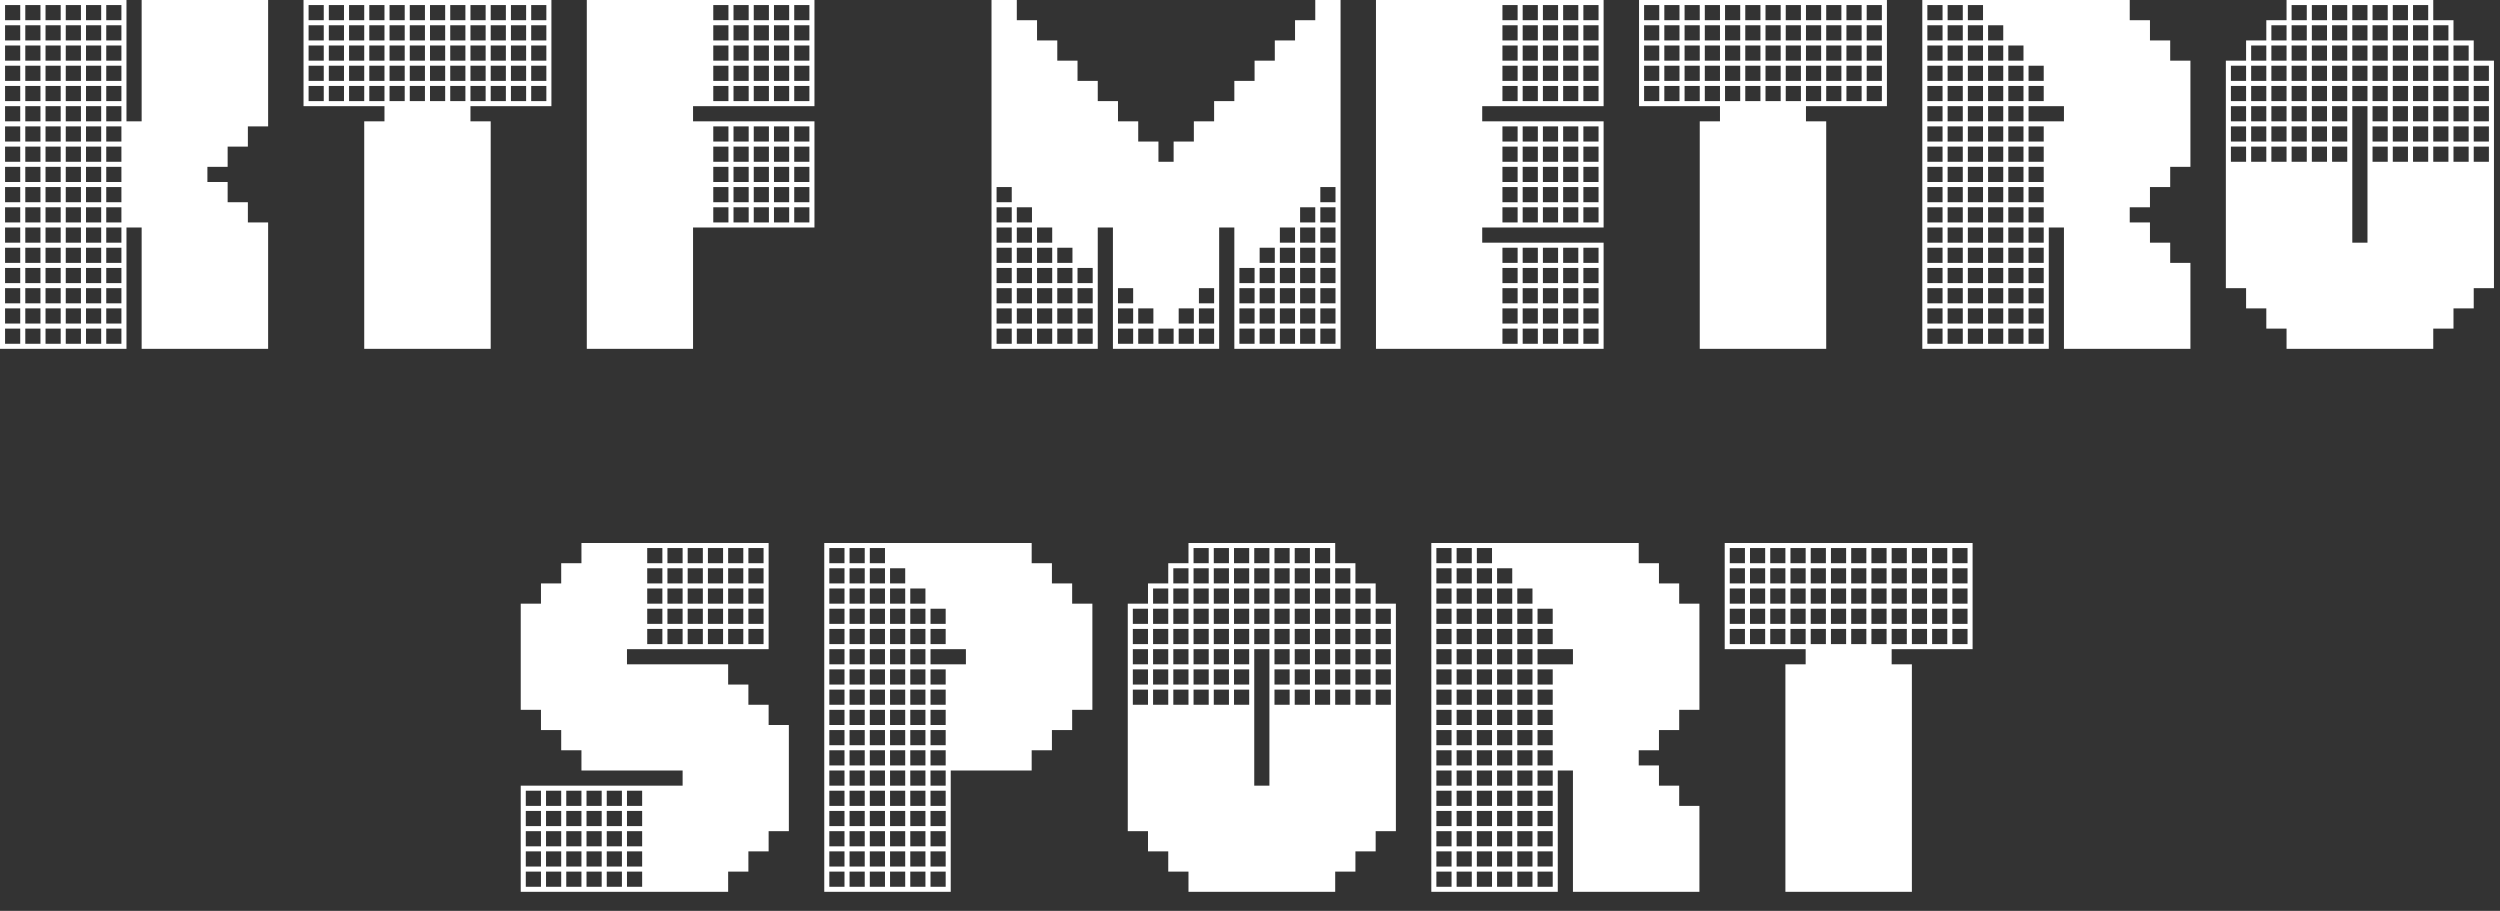
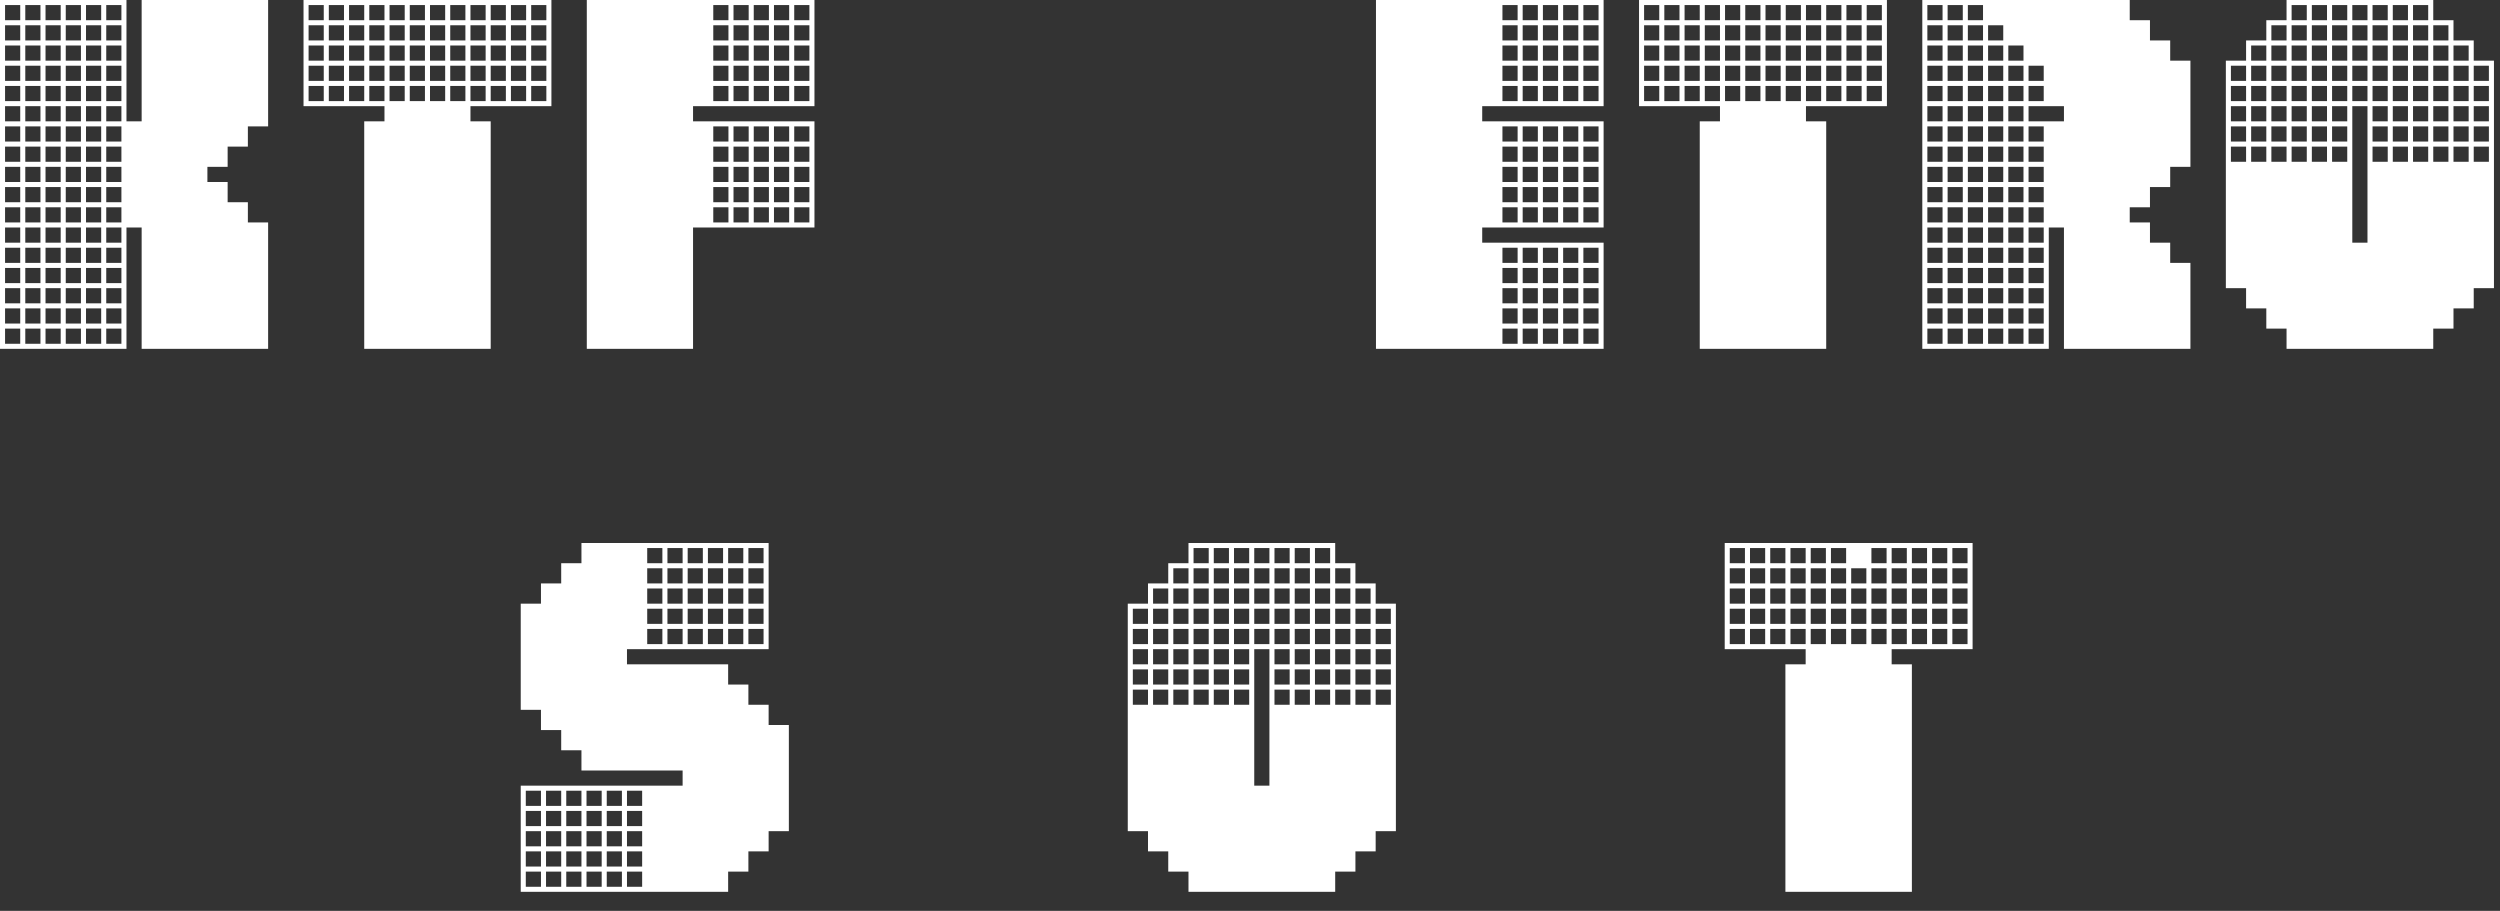
<svg xmlns="http://www.w3.org/2000/svg" width="129" height="47" viewBox="0 0 129 47" fill="none">
  <rect x="0" y="0" width="129" height="47" fill="#333333" stroke="none" />
  <path d="M12.53 0H11.746H11.485H10.702H10.441H9.658H9.397H8.614H8.353H7.309V1.043V1.304V2.087V2.348V3.13V3.391V4.174V4.435V5.217V5.478V6.261H6.526V5.478V5.348V5.217V4.435V4.304V4.174V3.391V3.261V3.13V2.348V2.217V2.087V1.304V1.174V1.043V0.13V0H5.482H5.221H4.438H4.176H3.393H3.132H2.349H2.088H1.305H1.044H0V1.043V1.304V2.087V2.348V3.13V3.391V4.174V4.435V5.217V5.478V6.261V6.522V7.304V7.565V8.348V8.609V9.391V9.652V10.435V10.696V11.478V11.739V12.522V12.783V13.565V13.826V14.609V14.869V15.652V15.913V16.695V16.956V18H1.044H1.305H2.088H2.349H3.132H3.393H4.176H4.438H5.221H5.482H6.526V16.956V16.695V15.913V15.652V14.869V14.609V13.826V13.565V12.783V12.522V11.739H7.309V12.522V12.783V13.565V13.826V14.609V14.869V15.652V15.913V16.695V16.956V18H8.353H8.614H9.397H9.658H10.441H10.702H11.485H11.746H12.53H12.79H13.835V16.956V16.695V15.913V15.652V14.869V14.609V13.826V13.565V12.783V12.522V11.478H12.79V10.435H11.746V9.391H10.702V8.609H11.746V7.565H12.79V6.522H13.835V5.478V5.217V4.435V4.174V3.391V3.13V2.348V2.087V1.304V1.043V0H12.79H12.53ZM1.044 17.739H0.261V16.956H1.044V17.739ZM1.044 16.695H0.261V15.913H1.044V16.695ZM1.044 15.652H0.261V14.869H1.044V15.652ZM1.044 14.609H0.261V13.826H1.044V14.609ZM1.044 13.565H0.261V12.783H1.044V13.565ZM1.044 12.522H0.261V11.739H1.044V12.522ZM1.044 11.478H0.261V10.696H1.044V11.478ZM1.044 10.435H0.261V9.652H1.044V10.435ZM1.044 9.391H0.261V8.609H1.044V9.391ZM1.044 8.348H0.261V7.565H1.044V8.348ZM1.044 7.304H0.261V6.522H1.044V7.304ZM1.044 6.261H0.261V5.478H1.044V6.261ZM1.044 5.217H0.261V4.435H1.044V5.217ZM1.044 4.174H0.261V3.391H1.044V4.174ZM1.044 3.13H0.261V2.348H1.044V3.13ZM1.044 2.087H0.261V1.304H1.044V2.087ZM1.044 1.043H0.261V0.261H1.044V1.043ZM2.088 17.739H1.305V16.956H2.088V17.739ZM2.088 16.695H1.305V15.913H2.088V16.695ZM2.088 15.652H1.305V14.869H2.088V15.652ZM2.088 14.609H1.305V13.826H2.088V14.609ZM2.088 13.565H1.305V12.783H2.088V13.565ZM2.088 12.522H1.305V11.739H2.088V12.522ZM2.088 11.478H1.305V10.696H2.088V11.478ZM2.088 10.435H1.305V9.652H2.088V10.435ZM2.088 9.391H1.305V8.609H2.088V9.391ZM2.088 8.348H1.305V7.565H2.088V8.348ZM2.088 7.304H1.305V6.522H2.088V7.304ZM2.088 6.261H1.305V5.478H2.088V6.261ZM2.088 5.217H1.305V4.435H2.088V5.217ZM2.088 4.174H1.305V3.391H2.088V4.174ZM2.088 3.13H1.305V2.348H2.088V3.13ZM2.088 2.087H1.305V1.304H2.088V2.087ZM2.088 1.043H1.305V0.261H2.088V1.043ZM3.132 17.739H2.349V16.956H3.132V17.739ZM3.132 16.695H2.349V15.913H3.132V16.695ZM3.132 15.652H2.349V14.869H3.132V15.652ZM3.132 14.609H2.349V13.826H3.132V14.609ZM3.132 13.565H2.349V12.783H3.132V13.565ZM3.132 12.522H2.349V11.739H3.132V12.522ZM3.132 11.478H2.349V10.696H3.132V11.478ZM3.132 10.435H2.349V9.652H3.132V10.435ZM3.132 9.391H2.349V8.609H3.132V9.391ZM3.132 8.348H2.349V7.565H3.132V8.348ZM3.132 7.304H2.349V6.522H3.132V7.304ZM3.132 6.261H2.349V5.478H3.132V6.261ZM3.132 5.217H2.349V4.435H3.132V5.217ZM3.132 4.174H2.349V3.391H3.132V4.174ZM3.132 3.13H2.349V2.348H3.132V3.13ZM3.132 2.087H2.349V1.304H3.132V2.087ZM3.132 1.043H2.349V0.261H3.132V1.043ZM4.176 17.739H3.393V16.956H4.176V17.739ZM4.176 16.695H3.393V15.913H4.176V16.695ZM4.176 15.652H3.393V14.869H4.176V15.652ZM4.176 14.609H3.393V13.826H4.176V14.609ZM4.176 13.565H3.393V12.783H4.176V13.565ZM4.176 12.522H3.393V11.739H4.176V12.522ZM4.176 11.478H3.393V10.696H4.176V11.478ZM4.176 10.435H3.393V9.652H4.176V10.435ZM4.176 9.391H3.393V8.609H4.176V9.391ZM4.176 8.348H3.393V7.565H4.176V8.348ZM4.176 7.304H3.393V6.522H4.176V7.304ZM4.176 6.261H3.393V5.478H4.176V6.261ZM4.176 5.217H3.393V4.435H4.176V5.217ZM4.176 4.174H3.393V3.391H4.176V4.174ZM4.176 3.13H3.393V2.348H4.176V3.13ZM4.176 2.087H3.393V1.304H4.176V2.087ZM4.176 1.043H3.393V0.261H4.176V1.043ZM5.221 17.739H4.438V16.956H5.221V17.739ZM5.221 16.695H4.438V15.913H5.221V16.695ZM5.221 15.652H4.438V14.869H5.221V15.652ZM5.221 14.609H4.438V13.826H5.221V14.609ZM5.221 13.565H4.438V12.783H5.221V13.565ZM5.221 12.522H4.438V11.739H5.221V12.522ZM5.221 11.478H4.438V10.696H5.221V11.478ZM5.221 10.435H4.438V9.652H5.221V10.435ZM5.221 9.391H4.438V8.609H5.221V9.391ZM5.221 8.348H4.438V7.565H5.221V8.348ZM5.221 7.304H4.438V6.522H5.221V7.304ZM5.221 6.261H4.438V5.478H5.221V6.261ZM5.221 5.217H4.438V4.435H5.221V5.217ZM5.221 4.174H4.438V3.391H5.221V4.174ZM5.221 3.13H4.438V2.348H5.221V3.13ZM5.221 2.087H4.438V1.304H5.221V2.087ZM5.221 1.043H4.438V0.261H5.221V1.043ZM6.265 17.739H5.482V16.956H6.265V17.739ZM6.265 16.695H5.482V15.913H6.265V16.695ZM6.265 15.652H5.482V14.869H6.265V15.652ZM6.265 14.609H5.482V13.826H6.265V14.609ZM6.265 13.565H5.482V12.783H6.265V13.565ZM6.265 12.522H5.482V11.739H6.265V12.522ZM6.265 11.478H5.482V10.696H6.265V11.478ZM6.265 10.435H5.482V9.652H6.265V10.435ZM6.265 9.391H5.482V8.609H6.265V9.391ZM6.265 8.348H5.482V7.565H6.265V8.348ZM6.265 7.304H5.482V6.522H6.265V7.304ZM6.265 6.261H5.482V5.478H6.265V6.261ZM6.265 5.217H5.482V4.435H6.265V5.217ZM6.265 4.174H5.482V3.391H6.265V4.174ZM6.265 3.13H5.482V2.348H6.265V3.13ZM6.265 2.087H5.482V1.304H6.265V2.087ZM6.265 1.043H5.482V0.261H6.265V1.043Z" fill="white" />
  <path d="M16.967 5.478H17.75H18.011H18.794H19.055H19.839V6.261H18.794V7.304V7.565V8.348V8.609V9.391V9.652V10.435V10.696V11.478V11.739V12.522V12.783V13.565V13.826V14.609V14.869V15.652V15.913V16.695V16.956V18H19.839H20.1H20.883H21.144H21.927H22.188H22.971H23.232H24.015H24.276H25.32V16.956V16.695V15.913V15.652V14.869V14.609V13.826V13.565V12.783V12.522V11.739V11.478V10.696V10.435V9.652V9.391V8.609V8.348V7.565V7.304V6.261H24.276V5.478H25.059H25.32H26.103H26.364H27.148H27.409H28.453V4.435V4.174V3.391V3.13V2.348V2.087V1.304V1.043V0H27.409H27.148H26.364H26.103H25.32H25.059H24.276H24.015H23.232H22.971H22.188H21.927H21.144H20.883H20.1H19.839H19.055H18.794H18.011H17.75H16.967H16.706H15.662V1.043V1.304V2.087V2.348V3.13V3.391V4.174V4.435V5.478H16.706H16.967ZM27.409 0.261H28.192V1.043H27.409V0.261ZM27.409 1.304H28.192V2.087H27.409V1.304ZM27.409 2.348H28.192V3.13H27.409V2.348ZM27.409 3.391H28.192V4.174H27.409V3.391ZM27.409 4.435H28.192V5.217H27.409V4.435ZM26.364 0.261H27.148V1.043H26.364V0.261ZM26.364 1.304H27.148V2.087H26.364V1.304ZM26.364 2.348H27.148V3.13H26.364V2.348ZM26.364 3.391H27.148V4.174H26.364V3.391ZM26.364 4.435H27.148V5.217H26.364V4.435ZM25.32 0.261H26.103V1.043H25.32V0.261ZM25.32 1.304H26.103V2.087H25.32V1.304ZM25.32 2.348H26.103V3.13H25.32V2.348ZM25.32 3.391H26.103V4.174H25.32V3.391ZM25.32 4.435H26.103V5.217H25.32V4.435ZM24.276 0.261H25.059V1.043H24.276V0.261ZM24.276 1.304H25.059V2.087H24.276V1.304ZM24.276 2.348H25.059V3.13H24.276V2.348ZM24.276 3.391H25.059V4.174H24.276V3.391ZM24.276 4.435H25.059V5.217H24.276V4.435ZM23.232 0.261H24.015V1.043H23.232V0.261ZM23.232 1.304H24.015V2.087H23.232V1.304ZM23.232 2.348H24.015V3.13H23.232V2.348ZM23.232 3.391H24.015V4.174H23.232V3.391ZM23.232 4.435H24.015V5.217H23.232V4.435ZM22.188 0.261H22.971V1.043H22.188V0.261ZM22.188 1.304H22.971V2.087H22.188V1.304ZM22.188 2.348H22.971V3.13H22.188V2.348ZM22.188 3.391H22.971V4.174H22.188V3.391ZM22.188 4.435H22.971V5.217H22.188V4.435ZM21.144 0.261H21.927V1.043H21.144V0.261ZM21.144 1.304H21.927V2.087H21.144V1.304ZM21.144 2.348H21.927V3.13H21.144V2.348ZM21.144 3.391H21.927V4.174H21.144V3.391ZM21.144 4.435H21.927V5.217H21.144V4.435ZM20.1 0.261H20.883V1.043H20.1V0.261ZM20.1 1.304H20.883V2.087H20.1V1.304ZM20.1 2.348H20.883V3.13H20.1V2.348ZM20.1 3.391H20.883V4.174H20.1V3.391ZM20.1 4.435H20.883V5.217H20.1V4.435ZM19.055 0.261H19.839V1.043H19.055V0.261ZM19.055 1.304H19.839V2.087H19.055V1.304ZM19.055 2.348H19.839V3.13H19.055V2.348ZM19.055 3.391H19.839V4.174H19.055V3.391ZM19.055 4.435H19.839V5.217H19.055V4.435ZM18.011 0.261H18.794V1.043H18.011V0.261ZM18.011 1.304H18.794V2.087H18.011V1.304ZM18.011 2.348H18.794V3.13H18.011V2.348ZM18.011 3.391H18.794V4.174H18.011V3.391ZM18.011 4.435H18.794V5.217H18.011V4.435ZM16.967 0.261H17.75V1.043H16.967V0.261ZM16.967 1.304H17.75V2.087H16.967V1.304ZM16.967 2.348H17.75V3.13H16.967V2.348ZM16.967 3.391H17.75V4.174H16.967V3.391ZM16.967 4.435H17.75V5.217H16.967V4.435ZM15.923 0.261H16.706V1.043H15.923V0.261ZM15.923 1.304H16.706V2.087H15.923V1.304ZM15.923 2.348H16.706V3.13H15.923V2.348ZM15.923 3.391H16.706V4.174H15.923V3.391ZM15.923 4.435H16.706V5.217H15.923V4.435Z" fill="white" />
  <path d="M31.584 18H32.367H32.629H33.412H33.673H34.456H34.717H35.761V16.956V16.695V15.913V15.652V14.869V14.609V13.826V13.565V12.783V12.652V12.522V11.739H36.544H36.805H37.588H37.849H38.632H38.893H39.676H39.937H40.721H40.982H42.026V10.696V10.435V9.652V9.391V8.609V8.348V7.565V7.304V6.261H40.982H40.721H39.937H39.676H38.893H38.632H37.849H37.588H36.805H36.544H35.761V5.478H36.544H36.805H37.588H37.849H38.632H38.893H39.676H39.937H40.721H40.982H42.026V4.435V4.174V3.391V3.13V2.348V2.087V1.304V1.043V0H40.982H40.721H39.937H39.676H38.893H38.632H37.849H37.588H36.805H36.544H35.761H35.5H34.717H34.456H33.673H33.412H32.629H32.367H31.584H31.323H30.279V1.043V1.304V2.087V2.348V3.13V3.391V4.174V4.435V5.217V5.478V6.261V6.522V7.304V7.565V8.348V8.609V9.391V9.652V10.435V10.696V11.478V11.739V12.522V12.783V13.565V13.826V14.609V14.869V15.652V15.913V16.695V16.956V18H31.323H31.584ZM40.982 6.522H41.765V7.304H40.982V6.522ZM40.982 7.565H41.765V8.348H40.982V7.565ZM40.982 8.609H41.765V9.391H40.982V8.609ZM40.982 9.652H41.765V10.435H40.982V9.652ZM40.982 10.696H41.765V11.478H40.982V10.696ZM39.937 6.522H40.721V7.304H39.937V6.522ZM39.937 7.565H40.721V8.348H39.937V7.565ZM39.937 8.609H40.721V9.391H39.937V8.609ZM39.937 9.652H40.721V10.435H39.937V9.652ZM39.937 10.696H40.721V11.478H39.937V10.696ZM38.893 6.522H39.676V7.304H38.893V6.522ZM38.893 7.565H39.676V8.348H38.893V7.565ZM38.893 8.609H39.676V9.391H38.893V8.609ZM38.893 9.652H39.676V10.435H38.893V9.652ZM38.893 10.696H39.676V11.478H38.893V10.696ZM37.849 6.522H38.632V7.304H37.849V6.522ZM37.849 7.565H38.632V8.348H37.849V7.565ZM37.849 8.609H38.632V9.391H37.849V8.609ZM37.849 9.652H38.632V10.435H37.849V9.652ZM37.849 10.696H38.632V11.478H37.849V10.696ZM36.805 6.522H37.588V7.304H36.805V6.522ZM36.805 7.565H37.588V8.348H36.805V7.565ZM36.805 8.609H37.588V9.391H36.805V8.609ZM36.805 9.652H37.588V10.435H36.805V9.652ZM36.805 10.696H37.588V11.478H36.805V10.696ZM40.982 0.261H41.765V1.043H40.982V0.261ZM40.982 1.304H41.765V2.087H40.982V1.304ZM40.982 2.348H41.765V3.13H40.982V2.348ZM40.982 3.391H41.765V4.174H40.982V3.391ZM40.982 4.435H41.765V5.217H40.982V4.435ZM39.937 0.261H40.721V1.043H39.937V0.261ZM39.937 1.304H40.721V2.087H39.937V1.304ZM39.937 2.348H40.721V3.13H39.937V2.348ZM39.937 3.391H40.721V4.174H39.937V3.391ZM39.937 4.435H40.721V5.217H39.937V4.435ZM38.893 0.261H39.676V1.043H38.893V0.261ZM38.893 1.304H39.676V2.087H38.893V1.304ZM38.893 2.348H39.676V3.13H38.893V2.348ZM38.893 3.391H39.676V4.174H38.893V3.391ZM38.893 4.435H39.676V5.217H38.893V4.435ZM37.849 0.261H38.632V1.043H37.849V0.261ZM37.849 1.304H38.632V2.087H37.849V1.304ZM37.849 2.348H38.632V3.13H37.849V2.348ZM37.849 3.391H38.632V4.174H37.849V3.391ZM37.849 4.435H38.632V5.217H37.849V4.435ZM36.805 0.261H37.588V1.043H36.805V0.261ZM36.805 1.304H37.588V2.087H36.805V1.304ZM36.805 2.348H37.588V3.13H36.805V2.348ZM36.805 3.391H37.588V4.174H36.805V3.391ZM36.805 4.435H37.588V5.217H36.805V4.435Z" fill="white" />
-   <path d="M62.908 16.956V16.695V15.913V15.652V14.869V14.609V13.826V13.565V12.783V12.522V11.739H63.692V12.522V12.783V13.565V13.826V14.609V14.869V15.652V15.913V16.695V16.956V18H64.736H64.997H65.78H66.041H66.824H67.085H67.868H68.129H69.173V17.869V16.956V16.826V16.695V15.913V15.783V15.652V14.869V14.739V14.609V13.826V13.695V13.565V12.783V12.652V12.522V11.739V11.609V11.478V10.696V10.565V10.435V9.652V9.522V9.391V8.609V8.348V7.565V7.304V6.522V6.261V5.478V5.217V4.435V4.174V3.391V3.13V2.348V2.087V1.304V1.043V0H67.868V1.043H66.824V2.087H65.78V3.13H64.736V4.174H63.692V5.217H62.648V6.261H61.603V7.304H60.559V8.348H59.776V7.304H58.732V6.261H57.688V5.217H56.644V4.174H55.6V3.13H55.469H54.556V2.087H53.511V1.043H52.467V0H51.162V1.043V1.304V2.087V2.348V3.13V3.391V4.174V4.435V5.217V5.478V6.261V6.522V7.304V7.565V8.348V8.478V8.609V9.391V9.522V9.652V10.435V10.565V10.696V11.478V11.609V11.739V12.522V12.652V12.783V13.565V13.695V13.826V14.609V14.739V14.869V15.652V15.783V15.913V16.695V16.826V16.956V17.869V18H52.206H52.467H53.25H53.511H54.294H54.556H55.339H55.6H56.644V16.956V16.695V15.913V15.652V14.869V14.609V13.826V13.565V12.783V12.522V11.739H57.427V12.522V12.652V12.783V13.565V13.695V13.826V14.609V14.739V14.869V15.652V15.783V15.913V16.695V16.826V16.956V17.869V18H58.471H58.732H59.515H59.776H60.559H60.82H61.603H61.864H62.908V16.956ZM68.129 9.652H68.912V10.435H68.129V9.652ZM68.129 10.696H68.912V11.478H68.129V10.696ZM68.129 11.739H68.912V12.522H68.129V11.739ZM68.129 12.783H68.912V13.565H68.129V12.783ZM68.129 13.826H68.912V14.609H68.129V13.826ZM68.129 14.869H68.912V15.652H68.129V14.869ZM68.129 15.913H68.912V16.695H68.129V15.913ZM68.129 16.956H68.912V17.739H68.129V16.956ZM67.085 10.696H67.868V11.478H67.085V10.696ZM67.085 11.739H67.868V12.522H67.085V11.739ZM67.085 12.783H67.868V13.565H67.085V12.783ZM67.085 13.826H67.868V14.609H67.085V13.826ZM67.085 14.869H67.868V15.652H67.085V14.869ZM67.085 15.913H67.868V16.695H67.085V15.913ZM67.085 16.956H67.868V17.739H67.085V16.956ZM66.041 11.739H66.824V12.522H66.041V11.739ZM66.041 12.783H66.824V13.565H66.041V12.783ZM66.041 13.826H66.824V14.609H66.041V13.826ZM66.041 14.869H66.824V15.652H66.041V14.869ZM66.041 15.913H66.824V16.695H66.041V15.913ZM66.041 16.956H66.824V17.739H66.041V16.956ZM64.997 12.783H65.78V13.565H64.997V12.783ZM64.997 13.826H65.78V14.609H64.997V13.826ZM64.997 14.869H65.78V15.652H64.997V14.869ZM64.997 15.913H65.78V16.695H64.997V15.913ZM64.997 16.956H65.78V17.739H64.997V16.956ZM63.953 13.826H64.736V14.609H63.953V13.826ZM63.953 14.869H64.736V15.652H63.953V14.869ZM63.953 15.913H64.736V16.695H63.953V15.913ZM63.953 16.956H64.736V17.739H63.953V16.956ZM52.206 17.739H51.423V16.956H52.206V17.739ZM52.206 16.695H51.423V15.913H52.206V16.695ZM52.206 15.652H51.423V14.869H52.206V15.652ZM52.206 14.609H51.423V13.826H52.206V14.609ZM52.206 13.565H51.423V12.783H52.206V13.565ZM52.206 12.522H51.423V11.739H52.206V12.522ZM52.206 11.478H51.423V10.696H52.206V11.478ZM52.206 10.435H51.423V9.652H52.206V10.435ZM53.25 17.739H52.467V16.956H53.25V17.739ZM53.25 16.695H52.467V15.913H53.25V16.695ZM53.25 15.652H52.467V14.869H53.25V15.652ZM53.25 14.609H52.467V13.826H53.25V14.609ZM53.25 13.565H52.467V12.783H53.25V13.565ZM53.25 12.522H52.467V11.739H53.25V12.522ZM53.25 11.478H52.467V10.696H53.25V11.478ZM54.294 17.739H53.511V16.956H54.294V17.739ZM54.294 16.695H53.511V15.913H54.294V16.695ZM54.294 15.652H53.511V14.869H54.294V15.652ZM54.294 14.609H53.511V13.826H54.294V14.609ZM54.294 13.565H53.511V12.783H54.294V13.565ZM54.294 12.522H53.511V11.739H54.294V12.522ZM55.339 17.739H54.556V16.956H55.339V17.739ZM55.339 16.695H54.556V15.913H55.339V16.695ZM55.339 15.652H54.556V14.869H55.339V15.652ZM55.339 14.609H54.556V13.826H55.339V14.609ZM55.339 13.565H54.556V12.783H55.339V13.565ZM56.383 17.739H55.6V16.956H56.383V17.739ZM56.383 16.695H55.6V15.913H56.383V16.695ZM56.383 15.652H55.6V14.869H56.383V15.652ZM56.383 14.609H55.6V13.826H56.383V14.609ZM58.471 17.739H57.688V16.956H58.471V17.739ZM58.471 16.695H57.688V15.913H58.471V16.695ZM58.471 15.652H57.688V14.869H58.471V15.652ZM59.515 17.739H58.732V16.956H59.515V17.739ZM59.515 16.695H58.732V15.913H59.515V16.695ZM60.559 17.739H59.776V16.956H60.559V17.739ZM61.603 17.739H60.82V16.956H61.603V17.739ZM61.603 16.695H60.82V15.913H61.603V16.695ZM62.648 17.739H61.864V16.956H62.648V17.739ZM62.648 16.695H61.864V15.913H62.648V16.695ZM62.648 15.652H61.864V14.869H62.648V15.652Z" fill="white" />
  <path d="M81.441 0H80.658H80.397H79.614H79.353H78.57H78.309H77.526H77.265H76.482H76.221H75.438H75.177H74.393H74.132H73.349H73.088H72.305H72.044H71V1.043V1.304V2.087V2.348V3.13V3.391V4.174V4.435V5.217V5.478V6.261V6.522V7.304V7.565V8.348V8.609V9.391V9.652V10.435V10.696V11.478V11.739V12.522V12.783V13.565V13.826V14.609V14.869V15.652V15.913V16.695V16.956V18H72.044H72.305H73.088H73.349H74.132H74.393H75.177H75.438H76.221H76.482H77.265H77.526H78.309H78.57H79.353H79.614H80.397H80.658H81.441H81.702H82.746V16.956V16.695V15.913V15.652V14.869V14.609V13.826V13.565V12.522H81.702H81.441H80.658H80.397H79.614H79.353H78.57H78.309H77.526H77.265H76.482V11.739H77.265H77.526H78.309H78.57H79.353H79.614H80.397H80.658H81.441H81.702H82.746V10.696V10.435V9.652V9.391V8.609V8.348V7.565V7.304V6.261H81.702H81.441H80.658H80.397H79.614H79.353H78.57H78.309H77.526H77.265H76.482V5.478H77.265H77.526H78.309H78.57H79.353H79.614H80.397H80.658H81.441H81.702H82.746V4.435V4.174V3.391V3.13V2.348V2.087V1.304V1.043V0H81.702H81.441ZM81.702 12.783H82.485V13.565H81.702V12.783ZM81.702 13.826H82.485V14.609H81.702V13.826ZM81.702 14.869H82.485V15.652H81.702V14.869ZM81.702 15.913H82.485V16.695H81.702V15.913ZM81.702 16.956H82.485V17.739H81.702V16.956ZM80.658 12.783H81.441V13.565H80.658V12.783ZM80.658 13.826H81.441V14.609H80.658V13.826ZM80.658 14.869H81.441V15.652H80.658V14.869ZM80.658 15.913H81.441V16.695H80.658V15.913ZM80.658 16.956H81.441V17.739H80.658V16.956ZM79.614 12.783H80.397V13.565H79.614V12.783ZM79.614 13.826H80.397V14.609H79.614V13.826ZM79.614 14.869H80.397V15.652H79.614V14.869ZM79.614 15.913H80.397V16.695H79.614V15.913ZM79.614 16.956H80.397V17.739H79.614V16.956ZM78.57 12.783H79.353V13.565H78.57V12.783ZM78.57 13.826H79.353V14.609H78.57V13.826ZM78.57 14.869H79.353V15.652H78.57V14.869ZM78.57 15.913H79.353V16.695H78.57V15.913ZM78.57 16.956H79.353V17.739H78.57V16.956ZM77.526 12.783H78.309V13.565H77.526V12.783ZM77.526 13.826H78.309V14.609H77.526V13.826ZM77.526 14.869H78.309V15.652H77.526V14.869ZM77.526 15.913H78.309V16.695H77.526V15.913ZM77.526 16.956H78.309V17.739H77.526V16.956ZM81.702 6.522H82.485V7.304H81.702V6.522ZM81.702 7.565H82.485V8.348H81.702V7.565ZM81.702 8.609H82.485V9.391H81.702V8.609ZM81.702 9.652H82.485V10.435H81.702V9.652ZM81.702 10.696H82.485V11.478H81.702V10.696ZM80.658 6.522H81.441V7.304H80.658V6.522ZM80.658 7.565H81.441V8.348H80.658V7.565ZM80.658 8.609H81.441V9.391H80.658V8.609ZM80.658 9.652H81.441V10.435H80.658V9.652ZM80.658 10.696H81.441V11.478H80.658V10.696ZM79.614 6.522H80.397V7.304H79.614V6.522ZM79.614 7.565H80.397V8.348H79.614V7.565ZM79.614 8.609H80.397V9.391H79.614V8.609ZM79.614 9.652H80.397V10.435H79.614V9.652ZM79.614 10.696H80.397V11.478H79.614V10.696ZM78.57 6.522H79.353V7.304H78.57V6.522ZM78.57 7.565H79.353V8.348H78.57V7.565ZM78.57 8.609H79.353V9.391H78.57V8.609ZM78.57 9.652H79.353V10.435H78.57V9.652ZM78.57 10.696H79.353V11.478H78.57V10.696ZM77.526 6.522H78.309V7.304H77.526V6.522ZM77.526 7.565H78.309V8.348H77.526V7.565ZM77.526 8.609H78.309V9.391H77.526V8.609ZM77.526 9.652H78.309V10.435H77.526V9.652ZM77.526 10.696H78.309V11.478H77.526V10.696ZM78.309 5.217H77.526V4.435H78.309V5.217ZM78.309 4.174H77.526V3.391H78.309V4.174ZM78.309 3.13H77.526V2.348H78.309V3.13ZM78.309 2.087H77.526V1.304H78.309V2.087ZM78.309 1.043H77.526V0.261H78.309V1.043ZM79.353 5.217H78.57V4.435H79.353V5.217ZM79.353 4.174H78.57V3.391H79.353V4.174ZM79.353 3.13H78.57V2.348H79.353V3.13ZM79.353 2.087H78.57V1.304H79.353V2.087ZM79.353 1.043H78.57V0.261H79.353V1.043ZM80.397 5.217H79.614V4.435H80.397V5.217ZM80.397 4.174H79.614V3.391H80.397V4.174ZM80.397 3.13H79.614V2.348H80.397V3.13ZM80.397 2.087H79.614V1.304H80.397V2.087ZM80.397 1.043H79.614V0.261H80.397V1.043ZM81.441 5.217H80.658V4.435H81.441V5.217ZM81.441 4.174H80.658V3.391H81.441V4.174ZM81.441 3.13H80.658V2.348H81.441V3.13ZM81.441 2.087H80.658V1.304H81.441V2.087ZM81.441 1.043H80.658V0.261H81.441V1.043ZM82.485 5.217H81.702V4.435H82.485V5.217ZM82.485 4.174H81.702V3.391H82.485V4.174ZM82.485 3.13H81.702V2.348H82.485V3.13ZM82.485 2.087H81.702V1.304H82.485V2.087ZM82.485 1.043H81.702V0.261H82.485V1.043Z" fill="white" />
  <path d="M96.06 0H95.276H95.016H94.232H93.971H93.188H92.927H92.144H91.883H91.1H90.839H90.056H89.795H89.012H88.751H87.968H87.707H86.924H86.662H85.879H85.618H84.574V1.043V1.304V2.087V2.348V3.13V3.391V4.174V4.435V5.478H85.618H85.879H86.662H86.924H87.707H87.968H88.751V6.261H87.707V7.304V7.565V8.348V8.609V9.391V9.652V10.435V10.696V11.478V11.739V12.522V12.783V13.565V13.826V14.609V14.869V15.652V15.913V16.695V16.956V18H88.751H89.012H89.795H90.056H90.839H91.1H91.883H92.144H92.927H93.188H94.232V16.956V16.695V15.913V15.652V14.869V14.609V13.826V13.565V12.783V12.522V11.739V11.478V10.696V10.435V9.652V9.391V8.609V8.348V7.565V7.304V6.261H93.188V5.478H93.971H94.232H95.016H95.276H96.06H96.321H97.365V4.435V4.174V3.391V3.13V2.348V2.087V1.304V1.043V0H96.321H96.06ZM85.618 5.217H84.835V4.435H85.618V5.217ZM85.618 4.174H84.835V3.391H85.618V4.174ZM85.618 3.13H84.835V2.348H85.618V3.13ZM85.618 2.087H84.835V1.304H85.618V2.087ZM85.618 1.043H84.835V0.261H85.618V1.043ZM86.662 5.217H85.879V4.435H86.662V5.217ZM86.662 4.174H85.879V3.391H86.662V4.174ZM86.662 3.13H85.879V2.348H86.662V3.13ZM86.662 2.087H85.879V1.304H86.662V2.087ZM86.662 1.043H85.879V0.261H86.662V1.043ZM87.707 5.217H86.924V4.435H87.707V5.217ZM87.707 4.174H86.924V3.391H87.707V4.174ZM87.707 3.13H86.924V2.348H87.707V3.13ZM87.707 2.087H86.924V1.304H87.707V2.087ZM87.707 1.043H86.924V0.261H87.707V1.043ZM88.751 5.217H87.968V4.435H88.751V5.217ZM88.751 4.174H87.968V3.391H88.751V4.174ZM88.751 3.13H87.968V2.348H88.751V3.13ZM88.751 2.087H87.968V1.304H88.751V2.087ZM88.751 1.043H87.968V0.261H88.751V1.043ZM89.795 5.217H89.012V4.435H89.795V5.217ZM89.795 4.174H89.012V3.391H89.795V4.174ZM89.795 3.13H89.012V2.348H89.795V3.13ZM89.795 2.087H89.012V1.304H89.795V2.087ZM89.795 1.043H89.012V0.261H89.795V1.043ZM90.839 5.217H90.056V4.435H90.839V5.217ZM90.839 4.174H90.056V3.391H90.839V4.174ZM90.839 3.13H90.056V2.348H90.839V3.13ZM90.839 2.087H90.056V1.304H90.839V2.087ZM90.839 1.043H90.056V0.261H90.839V1.043ZM91.883 5.217H91.1V4.435H91.883V5.217ZM91.883 4.174H91.1V3.391H91.883V4.174ZM91.883 3.13H91.1V2.348H91.883V3.13ZM91.883 2.087H91.1V1.304H91.883V2.087ZM91.883 1.043H91.1V0.261H91.883V1.043ZM92.927 5.217H92.144V4.435H92.927V5.217ZM92.927 4.174H92.144V3.391H92.927V4.174ZM92.927 3.13H92.144V2.348H92.927V3.13ZM92.927 2.087H92.144V1.304H92.927V2.087ZM92.927 1.043H92.144V0.261H92.927V1.043ZM93.971 5.217H93.188V4.435H93.971V5.217ZM93.971 4.174H93.188V3.391H93.971V4.174ZM93.971 3.13H93.188V2.348H93.971V3.13ZM93.971 2.087H93.188V1.304H93.971V2.087ZM93.971 1.043H93.188V0.261H93.971V1.043ZM95.016 5.217H94.232V4.435H95.016V5.217ZM95.016 4.174H94.232V3.391H95.016V4.174ZM95.016 3.13H94.232V2.348H95.016V3.13ZM95.016 2.087H94.232V1.304H95.016V2.087ZM95.016 1.043H94.232V0.261H95.016V1.043ZM96.06 5.217H95.276V4.435H96.06V5.217ZM96.06 4.174H95.276V3.391H96.06V4.174ZM96.06 3.13H95.276V2.348H96.06V3.13ZM96.06 2.087H95.276V1.304H96.06V2.087ZM96.06 1.043H95.276V0.261H96.06V1.043ZM97.104 5.217H96.321V4.435H97.104V5.217ZM97.104 4.174H96.321V3.391H97.104V4.174ZM97.104 3.13H96.321V2.348H97.104V3.13ZM97.104 2.087H96.321V1.304H97.104V2.087ZM97.104 1.043H96.321V0.261H97.104V1.043Z" fill="white" />
  <path d="M111.982 2.087H110.938V1.043H109.894V0H108.85H108.589H107.805H107.544H106.761H106.5H105.717H105.456H104.673H104.412H103.629H103.368H102.585H102.324H101.541H101.28H100.497H100.236H99.191V1.043V1.304V2.087V2.348V3.13V3.391V4.174V4.435V5.217V5.478V6.261V6.522V7.304V7.565V8.348V8.609V9.391V9.652V10.435V10.696V11.478V11.739V12.522V12.783V13.565V13.826V14.609V14.869V15.652V15.913V16.695V16.956V18H100.236H100.497H101.28H101.541H102.324H102.585H103.368H103.629H104.412H104.673H105.717V16.956V16.695V15.913V15.652V14.869V14.609V13.826V13.565V12.783V12.522V11.739H106.5V12.522V12.783V13.565V13.826V14.609V14.869V15.652V15.913V16.695V16.956V18H107.544H107.805H108.589H108.85H109.633H109.894H110.677H110.938H111.721H111.982H113.026V16.956V16.695V15.913V15.652V14.869V14.609V13.565H111.982V12.522H110.938V11.478H109.894V10.696H110.938V9.652H111.982V8.609H113.026V7.565V7.304V6.522V6.261V5.478V5.217V4.435V4.174V3.13H111.982V2.087ZM100.236 17.739H99.452V16.956H100.236V17.739ZM100.236 16.695H99.452V15.913H100.236V16.695ZM100.236 15.652H99.452V14.869H100.236V15.652ZM100.236 14.609H99.452V13.826H100.236V14.609ZM100.236 13.565H99.452V12.783H100.236V13.565ZM100.236 12.522H99.452V11.739H100.236V12.522ZM100.236 11.478H99.452V10.696H100.236V11.478ZM100.236 10.435H99.452V9.652H100.236V10.435ZM100.236 9.391H99.452V8.609H100.236V9.391ZM100.236 8.348H99.452V7.565H100.236V8.348ZM100.236 7.304H99.452V6.522H100.236V7.304ZM100.236 6.261H99.452V5.478H100.236V6.261ZM100.236 5.217H99.452V4.435H100.236V5.217ZM100.236 4.174H99.452V3.391H100.236V4.174ZM100.236 3.13H99.452V2.348H100.236V3.13ZM100.236 2.087H99.452V1.304H100.236V2.087ZM100.236 1.043H99.452V0.261H100.236V1.043ZM101.28 17.739H100.497V16.956H101.28V17.739ZM101.28 16.695H100.497V15.913H101.28V16.695ZM101.28 15.652H100.497V14.869H101.28V15.652ZM101.28 14.609H100.497V13.826H101.28V14.609ZM101.28 13.565H100.497V12.783H101.28V13.565ZM101.28 12.522H100.497V11.739H101.28V12.522ZM101.28 11.478H100.497V10.696H101.28V11.478ZM101.28 10.435H100.497V9.652H101.28V10.435ZM101.28 9.391H100.497V8.609H101.28V9.391ZM101.28 8.348H100.497V7.565H101.28V8.348ZM101.28 7.304H100.497V6.522H101.28V7.304ZM101.28 6.261H100.497V5.478H101.28V6.261ZM101.28 5.217H100.497V4.435H101.28V5.217ZM101.28 4.174H100.497V3.391H101.28V4.174ZM101.28 3.13H100.497V2.348H101.28V3.13ZM101.28 2.087H100.497V1.304H101.28V2.087ZM101.28 1.043H100.497V0.261H101.28V1.043ZM102.324 17.739H101.541V16.956H102.324V17.739ZM102.324 16.695H101.541V15.913H102.324V16.695ZM102.324 15.652H101.541V14.869H102.324V15.652ZM102.324 14.609H101.541V13.826H102.324V14.609ZM102.324 13.565H101.541V12.783H102.324V13.565ZM102.324 12.522H101.541V11.739H102.324V12.522ZM102.324 11.478H101.541V10.696H102.324V11.478ZM102.324 10.435H101.541V9.652H102.324V10.435ZM102.324 9.391H101.541V8.609H102.324V9.391ZM102.324 8.348H101.541V7.565H102.324V8.348ZM102.324 7.304H101.541V6.522H102.324V7.304ZM102.324 6.261H101.541V5.478H102.324V6.261ZM102.324 5.217H101.541V4.435H102.324V5.217ZM102.324 4.174H101.541V3.391H102.324V4.174ZM102.324 3.13H101.541V2.348H102.324V3.13ZM102.324 2.087H101.541V1.304H102.324V2.087ZM102.324 1.043H101.541V0.261H102.324V1.043ZM103.368 17.739H102.585V16.956H103.368V17.739ZM103.368 16.695H102.585V15.913H103.368V16.695ZM103.368 15.652H102.585V14.869H103.368V15.652ZM103.368 14.609H102.585V13.826H103.368V14.609ZM103.368 13.565H102.585V12.783H103.368V13.565ZM103.368 12.522H102.585V11.739H103.368V12.522ZM103.368 11.478H102.585V10.696H103.368V11.478ZM103.368 10.435H102.585V9.652H103.368V10.435ZM103.368 9.391H102.585V8.609H103.368V9.391ZM103.368 8.348H102.585V7.565H103.368V8.348ZM103.368 7.304H102.585V6.522H103.368V7.304ZM103.368 6.261H102.585V5.478H103.368V6.261ZM103.368 5.217H102.585V4.435H103.368V5.217ZM103.368 4.174H102.585V3.391H103.368V4.174ZM103.368 3.13H102.585V2.348H103.368V3.13ZM103.368 2.087H102.585V1.304H103.368V2.087ZM104.412 17.739H103.629V16.956H104.412V17.739ZM104.412 16.695H103.629V15.913H104.412V16.695ZM104.412 15.652H103.629V14.869H104.412V15.652ZM104.412 14.609H103.629V13.826H104.412V14.609ZM104.412 13.565H103.629V12.783H104.412V13.565ZM104.412 12.522H103.629V11.739H104.412V12.522ZM104.412 11.478H103.629V10.696H104.412V11.478ZM104.412 10.435H103.629V9.652H104.412V10.435ZM104.412 9.391H103.629V8.609H104.412V9.391ZM104.412 8.348H103.629V7.565H104.412V8.348ZM104.412 7.304H103.629V6.522H104.412V7.304ZM104.412 6.261H103.629V5.478H104.412V6.261ZM104.412 5.217H103.629V4.435H104.412V5.217ZM104.412 4.174H103.629V3.391H104.412V4.174ZM104.412 3.13H103.629V2.348H104.412V3.13ZM104.673 3.391H105.456V4.174H104.673V3.391ZM104.673 4.435H105.456V5.217H104.673V4.435ZM105.456 17.739H104.673V16.956H105.456V17.739ZM105.456 16.695H104.673V15.913H105.456V16.695ZM105.456 15.652H104.673V14.869H105.456V15.652ZM105.456 14.609H104.673V13.826H105.456V14.609ZM105.456 13.565H104.673V12.783H105.456V13.565ZM105.456 12.522H104.673V11.739H105.456V12.522ZM105.456 11.478H104.673V10.696H105.456V11.478ZM105.456 10.435H104.673V9.652H105.456V10.435ZM105.456 9.391H104.673V8.609H105.456V9.391ZM105.456 8.348H104.673V7.565H105.456V8.348ZM105.456 7.304H104.673V6.522H105.456V7.304ZM106.5 6.261H105.717H105.456H104.673V5.478H105.456H105.717H106.5V6.261Z" fill="white" />
  <path d="M127.644 3.13V2.087H126.6V1.043H125.556V0H124.512H124.251H123.468H123.207H122.423H122.162H121.379H121.118H120.335H120.074H119.291H119.03H117.986V1.043H116.942V2.087H115.898V3.13H114.854V4.174V4.435V5.217V5.478V6.261V6.522V7.304V7.565V8.348V8.609V9.391V9.652V10.435V10.696V11.478V11.739V12.522V12.783V13.565V13.826V14.869H115.898V15.913H116.942V16.956H117.986V18H119.03H119.291H120.074H120.335H121.118H121.379H122.162H122.423H123.207H123.468H124.251H124.512H125.556V16.956H126.6V15.913H127.644V14.869H128.688V13.826V13.565V12.783V12.522V11.739V11.478V10.696V10.435V9.652V9.391V8.609V8.348V7.565V7.304V6.522V6.261V5.478V5.217V4.435V4.174V3.13H127.644ZM115.898 8.348H115.115V7.565H115.898V8.348ZM115.898 7.304H115.115V6.522H115.898V7.304ZM115.898 6.261H115.115V5.478H115.898V6.261ZM115.898 5.217H115.115V4.435H115.898V5.217ZM115.898 4.174H115.115V3.391H115.898V4.174ZM116.942 8.348H116.159V7.565H116.942V8.348ZM116.942 7.304H116.159V6.522H116.942V7.304ZM116.942 6.261H116.159V5.478H116.942V6.261ZM116.942 5.217H116.159V4.435H116.942V5.217ZM116.942 4.174H116.159V3.391H116.942V4.174ZM116.942 3.13H116.159V2.348H116.942V3.13ZM117.986 8.348H117.203V7.565H117.986V8.348ZM117.986 7.304H117.203V6.522H117.986V7.304ZM117.986 6.261H117.203V5.478H117.986V6.261ZM117.986 5.217H117.203V4.435H117.986V5.217ZM117.986 4.174H117.203V3.391H117.986V4.174ZM117.986 3.13H117.203V2.348H117.986V3.13ZM117.986 2.087H117.203V1.304H117.986V2.087ZM119.03 8.348H118.247V7.565H119.03V8.348ZM119.03 7.304H118.247V6.522H119.03V7.304ZM119.03 6.261H118.247V5.478H119.03V6.261ZM119.03 5.217H118.247V4.435H119.03V5.217ZM119.03 4.174H118.247V3.391H119.03V4.174ZM119.03 3.13H118.247V2.348H119.03V3.13ZM119.03 2.087H118.247V1.304H119.03V2.087ZM119.03 1.043H118.247V0.261H119.03V1.043ZM120.074 8.348H119.291V7.565H120.074V8.348ZM120.074 7.304H119.291V6.522H120.074V7.304ZM120.074 6.261H119.291V5.478H120.074V6.261ZM120.074 5.217H119.291V4.435H120.074V5.217ZM120.074 4.174H119.291V3.391H120.074V4.174ZM120.074 3.13H119.291V2.348H120.074V3.13ZM120.074 2.087H119.291V1.304H120.074V2.087ZM120.074 1.043H119.291V0.261H120.074V1.043ZM121.118 8.348H120.335V7.565H121.118V8.348ZM121.118 7.304H120.335V6.522H121.118V7.304ZM121.118 6.261H120.335V5.478H121.118V6.261ZM121.118 5.217H120.335V4.435H121.118V5.217ZM121.118 4.174H120.335V3.391H121.118V4.174ZM121.118 3.13H120.335V2.348H121.118V3.13ZM121.118 2.087H120.335V1.304H121.118V2.087ZM121.118 1.043H120.335V0.261H121.118V1.043ZM122.162 6.261V6.522V7.304V7.565V8.348V8.609V9.391V9.652V10.435V10.696V11.478V11.739V12.522H121.379V11.739V11.478V10.696V10.435V9.652V9.391V8.609V8.348V7.565V7.304V6.522V6.261V5.478H122.162V6.261ZM122.162 5.217H121.379V4.435H122.162V5.217ZM122.162 4.174H121.379V3.391H122.162V4.174ZM122.162 3.13H121.379V2.348H122.162V3.13ZM122.162 2.087H121.379V1.304H122.162V2.087ZM122.162 1.043H121.379V0.261H122.162V1.043ZM123.207 8.348H122.423V7.565H123.207V8.348ZM123.207 7.304H122.423V6.522H123.207V7.304ZM123.207 6.261H122.423V5.478H123.207V6.261ZM123.207 5.217H122.423V4.435H123.207V5.217ZM123.207 4.174H122.423V3.391H123.207V4.174ZM123.207 3.13H122.423V2.348H123.207V3.13ZM123.207 2.087H122.423V1.304H123.207V2.087ZM123.207 1.043H122.423V0.261H123.207V1.043ZM124.251 8.348H123.468V7.565H124.251V8.348ZM124.251 7.304H123.468V6.522H124.251V7.304ZM124.251 6.261H123.468V5.478H124.251V6.261ZM124.251 5.217H123.468V4.435H124.251V5.217ZM124.251 4.174H123.468V3.391H124.251V4.174ZM124.251 3.13H123.468V2.348H124.251V3.13ZM124.251 2.087H123.468V1.304H124.251V2.087ZM124.251 1.043H123.468V0.261H124.251V1.043ZM125.295 8.348H124.512V7.565H125.295V8.348ZM125.295 7.304H124.512V6.522H125.295V7.304ZM125.295 6.261H124.512V5.478H125.295V6.261ZM125.295 5.217H124.512V4.435H125.295V5.217ZM125.295 4.174H124.512V3.391H125.295V4.174ZM125.295 3.13H124.512V2.348H125.295V3.13ZM125.295 2.087H124.512V1.304H125.295V2.087ZM125.295 1.043H124.512V0.261H125.295V1.043ZM126.339 8.348H125.556V7.565H126.339V8.348ZM126.339 7.304H125.556V6.522H126.339V7.304ZM126.339 6.261H125.556V5.478H126.339V6.261ZM126.339 5.217H125.556V4.435H126.339V5.217ZM126.339 4.174H125.556V3.391H126.339V4.174ZM126.339 3.13H125.556V2.348H126.339V3.13ZM126.339 2.087H125.556V1.304H126.339V2.087ZM127.383 8.348H126.6V7.565H127.383V8.348ZM127.383 7.304H126.6V6.522H127.383V7.304ZM127.383 6.261H126.6V5.478H127.383V6.261ZM127.383 5.217H126.6V4.435H127.383V5.217ZM127.383 4.174H126.6V3.391H127.383V4.174ZM127.383 3.13H126.6V2.348H127.383V3.13ZM128.427 8.348H127.644V7.565H128.427V8.348ZM128.427 7.304H127.644V6.522H128.427V7.304ZM128.427 6.261H127.644V5.478H128.427V6.261ZM128.427 5.217H127.644V4.435H128.427V5.217ZM128.427 4.174H127.644V3.391H128.427V4.174Z" fill="white" />
  <path d="M39.661 36.366H38.617V35.323H37.572V34.279H36.528H36.267H35.484H35.223H34.44H34.179H33.396H33.135H32.352V33.497H33.135H33.396H34.179H34.44H35.223H35.484H36.267H36.528H37.311H37.572H38.355H38.617H39.661V32.453V32.192V31.41V31.149V30.366V30.105V29.323V29.062V28.019H38.617H38.355H37.572H37.311H36.528H36.267H35.484H35.223H34.44H34.179H33.396H33.135H32.352H32.091H31.308H31.047H30.003V29.062H28.958V30.105H27.914V31.149H26.87V32.192V32.453V33.236V33.497V34.279V34.54V35.323V35.584V36.627H27.914V37.671H28.958V38.714H30.003V39.758H31.047H31.308H32.091H32.352H33.135H33.396H34.179H34.44H35.223V40.54H34.44H34.179H33.396H33.135H32.352H32.091H31.308H31.047H30.264H30.003H29.219H28.958H28.175H27.914H26.87V41.584V41.844V42.627V42.888V43.671V43.931V44.714V44.975V46.018H27.914H28.175H28.958H29.219H30.003H30.264H31.047H31.308H32.091H32.352H33.135H33.396H34.179H34.44H35.223H35.484H36.267H36.528H37.572V44.975H38.617V43.931H39.661V42.888H40.705V41.844V41.584V40.801V40.54V39.758V39.497V38.714V38.453V37.41H39.661V36.366ZM38.617 28.279H39.4V29.062H38.617V28.279ZM38.617 29.323H39.4V30.105H38.617V29.323ZM38.617 30.366H39.4V31.149H38.617V30.366ZM38.617 31.41H39.4V32.192H38.617V31.41ZM38.617 32.453H39.4V33.236H38.617V32.453ZM37.572 28.279H38.355V29.062H37.572V28.279ZM37.572 29.323H38.355V30.105H37.572V29.323ZM37.572 30.366H38.355V31.149H37.572V30.366ZM37.572 31.41H38.355V32.192H37.572V31.41ZM37.572 32.453H38.355V33.236H37.572V32.453ZM36.528 28.279H37.311V29.062H36.528V28.279ZM36.528 29.323H37.311V30.105H36.528V29.323ZM36.528 30.366H37.311V31.149H36.528V30.366ZM36.528 31.41H37.311V32.192H36.528V31.41ZM36.528 32.453H37.311V33.236H36.528V32.453ZM35.484 28.279H36.267V29.062H35.484V28.279ZM35.484 29.323H36.267V30.105H35.484V29.323ZM35.484 30.366H36.267V31.149H35.484V30.366ZM35.484 31.41H36.267V32.192H35.484V31.41ZM35.484 32.453H36.267V33.236H35.484V32.453ZM34.44 28.279H35.223V29.062H34.44V28.279ZM34.44 29.323H35.223V30.105H34.44V29.323ZM34.44 30.366H35.223V31.149H34.44V30.366ZM34.44 31.41H35.223V32.192H34.44V31.41ZM34.44 32.453H35.223V33.236H34.44V32.453ZM33.396 28.279H34.179V29.062H33.396V28.279ZM33.396 29.323H34.179V30.105H33.396V29.323ZM33.396 30.366H34.179V31.149H33.396V30.366ZM33.396 31.41H34.179V32.192H33.396V31.41ZM33.396 32.453H34.179V33.236H33.396V32.453ZM27.914 45.758H27.131V44.975H27.914V45.758ZM27.914 44.714H27.131V43.931H27.914V44.714ZM27.914 43.671H27.131V42.888H27.914V43.671ZM27.914 42.627H27.131V41.844H27.914V42.627ZM27.914 41.584H27.131V40.801H27.914V41.584ZM28.958 45.758H28.175V44.975H28.958V45.758ZM28.958 44.714H28.175V43.931H28.958V44.714ZM28.958 43.671H28.175V42.888H28.958V43.671ZM28.958 42.627H28.175V41.844H28.958V42.627ZM28.958 41.584H28.175V40.801H28.958V41.584ZM30.003 45.758H29.219V44.975H30.003V45.758ZM30.003 44.714H29.219V43.931H30.003V44.714ZM30.003 43.671H29.219V42.888H30.003V43.671ZM30.003 42.627H29.219V41.844H30.003V42.627ZM30.003 41.584H29.219V40.801H30.003V41.584ZM31.047 45.758H30.264V44.975H31.047V45.758ZM31.047 44.714H30.264V43.931H31.047V44.714ZM31.047 43.671H30.264V42.888H31.047V43.671ZM31.047 42.627H30.264V41.844H31.047V42.627ZM31.047 41.584H30.264V40.801H31.047V41.584ZM32.091 45.758H31.308V44.975H32.091V45.758ZM32.091 44.714H31.308V43.931H32.091V44.714ZM32.091 43.671H31.308V42.888H32.091V43.671ZM32.091 42.627H31.308V41.844H32.091V42.627ZM32.091 41.584H31.308V40.801H32.091V41.584ZM33.135 45.758H32.352V44.975H33.135V45.758ZM33.135 44.714H32.352V43.931H33.135V44.714ZM33.135 43.671H32.352V42.888H33.135V43.671ZM33.135 42.627H32.352V41.844H33.135V42.627ZM33.135 41.584H32.352V40.801H33.135V41.584Z" fill="white" />
-   <path d="M55.323 30.105H54.279V29.062H53.234V28.019H52.19H51.929H51.146H50.885H50.102H49.841H49.058H48.797H48.014H47.753H46.97H46.709H45.926H45.665H44.882H44.62H43.837H43.576H42.532V29.062V29.323V30.105V30.366V31.149V31.41V32.192V32.453V33.236V33.497V34.279V34.54V35.323V35.584V36.366V36.627V37.41V37.671V38.453V38.714V39.497V39.758V40.54V40.801V41.584V41.844V42.627V42.888V43.671V43.931V44.714V44.975V46.018H43.576H43.837H44.62H44.882H45.665H45.926H46.709H46.97H47.753H48.014H49.058V44.975V44.714V43.931V43.671V42.888V42.627V41.844V41.584V40.801V40.54V39.758H49.841H50.102H50.885H51.146H51.929H52.19H53.234V38.714H54.279V37.671H55.323V36.627H56.367V35.584V35.323V34.54V34.279V33.497V33.236V32.453V32.192V31.149H55.323V30.105ZM43.576 45.758H42.793V44.975H43.576V45.758ZM43.576 44.714H42.793V43.931H43.576V44.714ZM43.576 43.671H42.793V42.888H43.576V43.671ZM43.576 42.627H42.793V41.844H43.576V42.627ZM43.576 41.584H42.793V40.801H43.576V41.584ZM43.576 40.54H42.793V39.758H43.576V40.54ZM43.576 39.497H42.793V38.714H43.576V39.497ZM43.576 38.453H42.793V37.671H43.576V38.453ZM43.576 37.41H42.793V36.627H43.576V37.41ZM43.576 36.366H42.793V35.584H43.576V36.366ZM43.576 35.323H42.793V34.54H43.576V35.323ZM43.576 34.279H42.793V33.497H43.576V34.279ZM43.576 33.236H42.793V32.453H43.576V33.236ZM43.576 32.192H42.793V31.41H43.576V32.192ZM43.576 31.149H42.793V30.366H43.576V31.149ZM43.576 30.105H42.793V29.323H43.576V30.105ZM43.576 29.062H42.793V28.279H43.576V29.062ZM44.62 45.758H43.837V44.975H44.62V45.758ZM44.62 44.714H43.837V43.931H44.62V44.714ZM44.62 43.671H43.837V42.888H44.62V43.671ZM44.62 42.627H43.837V41.844H44.62V42.627ZM44.62 41.584H43.837V40.801H44.62V41.584ZM44.62 40.54H43.837V39.758H44.62V40.54ZM44.62 39.497H43.837V38.714H44.62V39.497ZM44.62 38.453H43.837V37.671H44.62V38.453ZM44.62 37.41H43.837V36.627H44.62V37.41ZM44.62 36.366H43.837V35.584H44.62V36.366ZM44.62 35.323H43.837V34.54H44.62V35.323ZM44.62 34.279H43.837V33.497H44.62V34.279ZM44.62 33.236H43.837V32.453H44.62V33.236ZM44.62 32.192H43.837V31.41H44.62V32.192ZM44.62 31.149H43.837V30.366H44.62V31.149ZM44.62 30.105H43.837V29.323H44.62V30.105ZM44.62 29.062H43.837V28.279H44.62V29.062ZM45.665 45.758H44.882V44.975H45.665V45.758ZM45.665 44.714H44.882V43.931H45.665V44.714ZM45.665 43.671H44.882V42.888H45.665V43.671ZM45.665 42.627H44.882V41.844H45.665V42.627ZM45.665 41.584H44.882V40.801H45.665V41.584ZM45.665 40.54H44.882V39.758H45.665V40.54ZM45.665 39.497H44.882V38.714H45.665V39.497ZM45.665 38.453H44.882V37.671H45.665V38.453ZM45.665 37.41H44.882V36.627H45.665V37.41ZM45.665 36.366H44.882V35.584H45.665V36.366ZM45.665 35.323H44.882V34.54H45.665V35.323ZM45.665 34.279H44.882V33.497H45.665V34.279ZM45.665 33.236H44.882V32.453H45.665V33.236ZM45.665 32.192H44.882V31.41H45.665V32.192ZM45.665 31.149H44.882V30.366H45.665V31.149ZM45.665 30.105H44.882V29.323H45.665V30.105ZM45.665 29.062H44.882V28.279H45.665V29.062ZM46.709 45.758H45.926V44.975H46.709V45.758ZM46.709 44.714H45.926V43.931H46.709V44.714ZM46.709 43.671H45.926V42.888H46.709V43.671ZM46.709 42.627H45.926V41.844H46.709V42.627ZM46.709 41.584H45.926V40.801H46.709V41.584ZM46.709 40.54H45.926V39.758H46.709V40.54ZM46.709 39.497H45.926V38.714H46.709V39.497ZM46.709 38.453H45.926V37.671H46.709V38.453ZM46.709 37.41H45.926V36.627H46.709V37.41ZM46.709 36.366H45.926V35.584H46.709V36.366ZM46.709 35.323H45.926V34.54H46.709V35.323ZM46.709 34.279H45.926V33.497H46.709V34.279ZM46.709 33.236H45.926V32.453H46.709V33.236ZM46.709 32.192H45.926V31.41H46.709V32.192ZM46.709 31.149H45.926V30.366H46.709V31.149ZM46.709 30.105H45.926V29.323H46.709V30.105ZM47.753 45.758H46.97V44.975H47.753V45.758ZM47.753 44.714H46.97V43.931H47.753V44.714ZM47.753 43.671H46.97V42.888H47.753V43.671ZM47.753 42.627H46.97V41.844H47.753V42.627ZM47.753 41.584H46.97V40.801H47.753V41.584ZM47.753 40.54H46.97V39.758H47.753V40.54ZM47.753 39.497H46.97V38.714H47.753V39.497ZM47.753 38.453H46.97V37.671H47.753V38.453ZM47.753 37.41H46.97V36.627H47.753V37.41ZM47.753 36.366H46.97V35.584H47.753V36.366ZM47.753 35.323H46.97V34.54H47.753V35.323ZM47.753 34.279H46.97V33.497H47.753V34.279ZM47.753 33.236H46.97V32.453H47.753V33.236ZM47.753 32.192H46.97V31.41H47.753V32.192ZM47.753 31.149H46.97V30.366H47.753V31.149ZM48.014 31.41H48.797V32.192H48.014V31.41ZM48.014 32.453H48.797V33.236H48.014V32.453ZM48.797 45.758H48.014V44.975H48.797V45.758ZM48.797 44.714H48.014V43.931H48.797V44.714ZM48.797 43.671H48.014V42.888H48.797V43.671ZM48.797 42.627H48.014V41.844H48.797V42.627ZM48.797 41.584H48.014V40.801H48.797V41.584ZM48.797 40.54H48.014V39.758H48.797V40.54ZM48.797 39.497H48.014V38.714H48.797V39.497ZM48.797 38.453H48.014V37.671H48.797V38.453ZM48.797 37.41H48.014V36.627H48.797V37.41ZM48.797 36.366H48.014V35.584H48.797V36.366ZM48.797 35.323H48.014V34.54H48.797V35.323ZM49.841 34.279H49.058H48.797H48.014V33.497H48.797H49.058H49.841V34.279Z" fill="white" />
  <path d="M70.984 30.105H69.94V29.062H68.896V28.019H67.852H67.591H66.807H66.546H65.763H65.502H64.719H64.458H63.675H63.414H62.631H62.37H61.326V29.062H60.282V30.105H59.237V31.149H58.193V32.192V32.453V33.236V33.497V34.279V34.54V35.323V35.584V36.366V36.627V37.41V37.671V38.453V38.714V39.497V39.758V40.54V40.801V41.584V41.844V42.888H59.237V43.931H60.282V44.975H61.326V46.018H62.37H62.631H63.414H63.675H64.458H64.719H65.502H65.763H66.546H66.807H67.591H67.852H68.896V44.975H69.94V43.931H70.984V42.888H72.028V41.844V41.584V40.801V40.54V39.758V39.497V38.714V38.453V37.671V37.41V36.627V36.366V35.584V35.323V34.54V34.279V33.497V33.236V32.453V32.192V31.149H70.984V30.105ZM59.237 36.366H58.454V35.584H59.237V36.366ZM59.237 35.323H58.454V34.54H59.237V35.323ZM59.237 34.279H58.454V33.497H59.237V34.279ZM59.237 33.236H58.454V32.453H59.237V33.236ZM59.237 32.192H58.454V31.41H59.237V32.192ZM60.282 36.366H59.498V35.584H60.282V36.366ZM60.282 35.323H59.498V34.54H60.282V35.323ZM60.282 34.279H59.498V33.497H60.282V34.279ZM60.282 33.236H59.498V32.453H60.282V33.236ZM60.282 32.192H59.498V31.41H60.282V32.192ZM60.282 31.149H59.498V30.366H60.282V31.149ZM61.326 36.366H60.543V35.584H61.326V36.366ZM61.326 35.323H60.543V34.54H61.326V35.323ZM61.326 34.279H60.543V33.497H61.326V34.279ZM61.326 33.236H60.543V32.453H61.326V33.236ZM61.326 32.192H60.543V31.41H61.326V32.192ZM61.326 31.149H60.543V30.366H61.326V31.149ZM61.326 30.105H60.543V29.323H61.326V30.105ZM62.37 36.366H61.587V35.584H62.37V36.366ZM62.37 35.323H61.587V34.54H62.37V35.323ZM62.37 34.279H61.587V33.497H62.37V34.279ZM62.37 33.236H61.587V32.453H62.37V33.236ZM62.37 32.192H61.587V31.41H62.37V32.192ZM62.37 31.149H61.587V30.366H62.37V31.149ZM62.37 30.105H61.587V29.323H62.37V30.105ZM62.37 29.062H61.587V28.279H62.37V29.062ZM63.414 36.366H62.631V35.584H63.414V36.366ZM63.414 35.323H62.631V34.54H63.414V35.323ZM63.414 34.279H62.631V33.497H63.414V34.279ZM63.414 33.236H62.631V32.453H63.414V33.236ZM63.414 32.192H62.631V31.41H63.414V32.192ZM63.414 31.149H62.631V30.366H63.414V31.149ZM63.414 30.105H62.631V29.323H63.414V30.105ZM63.414 29.062H62.631V28.279H63.414V29.062ZM64.458 36.366H63.675V35.584H64.458V36.366ZM64.458 35.323H63.675V34.54H64.458V35.323ZM64.458 34.279H63.675V33.497H64.458V34.279ZM64.458 33.236H63.675V32.453H64.458V33.236ZM64.458 32.192H63.675V31.41H64.458V32.192ZM64.458 31.149H63.675V30.366H64.458V31.149ZM64.458 30.105H63.675V29.323H64.458V30.105ZM64.458 29.062H63.675V28.279H64.458V29.062ZM65.502 34.279V34.54V35.323V35.584V36.366V36.627V37.41V37.671V38.453V38.714V39.497V39.758V40.54H64.719V39.758V39.497V38.714V38.453V37.671V37.41V36.627V36.366V35.584V35.323V34.54V34.279V33.497H65.502V34.279ZM65.502 33.236H64.719V32.453H65.502V33.236ZM65.502 32.192H64.719V31.41H65.502V32.192ZM65.502 31.149H64.719V30.366H65.502V31.149ZM65.502 30.105H64.719V29.323H65.502V30.105ZM65.502 29.062H64.719V28.279H65.502V29.062ZM66.546 36.366H65.763V35.584H66.546V36.366ZM66.546 35.323H65.763V34.54H66.546V35.323ZM66.546 34.279H65.763V33.497H66.546V34.279ZM66.546 33.236H65.763V32.453H66.546V33.236ZM66.546 32.192H65.763V31.41H66.546V32.192ZM66.546 31.149H65.763V30.366H66.546V31.149ZM66.546 30.105H65.763V29.323H66.546V30.105ZM66.546 29.062H65.763V28.279H66.546V29.062ZM67.591 36.366H66.807V35.584H67.591V36.366ZM67.591 35.323H66.807V34.54H67.591V35.323ZM67.591 34.279H66.807V33.497H67.591V34.279ZM67.591 33.236H66.807V32.453H67.591V33.236ZM67.591 32.192H66.807V31.41H67.591V32.192ZM67.591 31.149H66.807V30.366H67.591V31.149ZM67.591 30.105H66.807V29.323H67.591V30.105ZM67.591 29.062H66.807V28.279H67.591V29.062ZM68.635 36.366H67.852V35.584H68.635V36.366ZM68.635 35.323H67.852V34.54H68.635V35.323ZM68.635 34.279H67.852V33.497H68.635V34.279ZM68.635 33.236H67.852V32.453H68.635V33.236ZM68.635 32.192H67.852V31.41H68.635V32.192ZM68.635 31.149H67.852V30.366H68.635V31.149ZM68.635 30.105H67.852V29.323H68.635V30.105ZM68.635 29.062H67.852V28.279H68.635V29.062ZM69.679 36.366H68.896V35.584H69.679V36.366ZM69.679 35.323H68.896V34.54H69.679V35.323ZM69.679 34.279H68.896V33.497H69.679V34.279ZM69.679 33.236H68.896V32.453H69.679V33.236ZM69.679 32.192H68.896V31.41H69.679V32.192ZM69.679 31.149H68.896V30.366H69.679V31.149ZM69.679 30.105H68.896V29.323H69.679V30.105ZM70.723 36.366H69.94V35.584H70.723V36.366ZM70.723 35.323H69.94V34.54H70.723V35.323ZM70.723 34.279H69.94V33.497H70.723V34.279ZM70.723 33.236H69.94V32.453H70.723V33.236ZM70.723 32.192H69.94V31.41H70.723V32.192ZM70.723 31.149H69.94V30.366H70.723V31.149ZM71.767 36.366H70.984V35.584H71.767V36.366ZM71.767 35.323H70.984V34.54H71.767V35.323ZM71.767 34.279H70.984V33.497H71.767V34.279ZM71.767 33.236H70.984V32.453H71.767V33.236ZM71.767 31.41V32.192H70.984V31.41H71.767Z" fill="white" />
-   <path d="M86.646 30.105H85.602V29.062H84.558V28.019H83.514H83.253H82.469H82.209H81.425H81.164H80.381H80.12H79.337H79.076H78.293H78.032H77.249H76.988H76.205H75.944H75.161H74.9H73.856V29.062V29.323V30.105V30.366V31.149V31.41V32.192V32.453V33.236V33.497V34.279V34.54V35.323V35.584V36.366V36.627V37.41V37.671V38.453V38.714V39.497V39.758V40.54V40.801V41.584V41.844V42.627V42.888V43.671V43.931V44.714V44.975V46.018H74.9H75.161H75.944H76.205H76.988H77.249H78.032H78.293H79.076H79.337H80.381V44.975V44.714V43.931V43.671V42.888V42.627V41.844V41.584V40.801V40.54V39.758H81.164V40.54V40.801V41.584V41.844V42.627V42.888V43.671V43.931V44.714V44.975V46.018H82.209H82.469H83.253H83.514H84.297H84.558H85.341H85.602H86.385H86.646H87.69V44.975V44.714V43.931V43.671V42.888V42.627V41.584H86.646V40.54H85.602V39.497H84.558V38.714H85.602V37.671H86.646V36.627H87.69V35.584V35.323V34.54V34.279V33.497V33.236V32.453V32.192V31.149H86.646V30.105ZM74.9 45.758H74.117V44.975H74.9V45.758ZM74.9 44.714H74.117V43.931H74.9V44.714ZM74.9 43.671H74.117V42.888H74.9V43.671ZM74.9 42.627H74.117V41.844H74.9V42.627ZM74.9 41.584H74.117V40.801H74.9V41.584ZM74.9 40.54H74.117V39.758H74.9V40.54ZM74.9 39.497H74.117V38.714H74.9V39.497ZM74.9 38.453H74.117V37.671H74.9V38.453ZM74.9 37.41H74.117V36.627H74.9V37.41ZM74.9 36.366H74.117V35.584H74.9V36.366ZM74.9 35.323H74.117V34.54H74.9V35.323ZM74.9 34.279H74.117V33.497H74.9V34.279ZM74.9 33.236H74.117V32.453H74.9V33.236ZM74.9 32.192H74.117V31.41H74.9V32.192ZM74.9 31.149H74.117V30.366H74.9V31.149ZM74.9 30.105H74.117V29.323H74.9V30.105ZM74.9 29.062H74.117V28.279H74.9V29.062ZM75.944 45.758H75.161V44.975H75.944V45.758ZM75.944 44.714H75.161V43.931H75.944V44.714ZM75.944 43.671H75.161V42.888H75.944V43.671ZM75.944 42.627H75.161V41.844H75.944V42.627ZM75.944 41.584H75.161V40.801H75.944V41.584ZM75.944 40.54H75.161V39.758H75.944V40.54ZM75.944 39.497H75.161V38.714H75.944V39.497ZM75.944 38.453H75.161V37.671H75.944V38.453ZM75.944 37.41H75.161V36.627H75.944V37.41ZM75.944 36.366H75.161V35.584H75.944V36.366ZM75.944 35.323H75.161V34.54H75.944V35.323ZM75.944 34.279H75.161V33.497H75.944V34.279ZM75.944 33.236H75.161V32.453H75.944V33.236ZM75.944 32.192H75.161V31.41H75.944V32.192ZM75.944 31.149H75.161V30.366H75.944V31.149ZM75.944 30.105H75.161V29.323H75.944V30.105ZM75.944 29.062H75.161V28.279H75.944V29.062ZM76.988 45.758H76.205V44.975H76.988V45.758ZM76.988 44.714H76.205V43.931H76.988V44.714ZM76.988 43.671H76.205V42.888H76.988V43.671ZM76.988 42.627H76.205V41.844H76.988V42.627ZM76.988 41.584H76.205V40.801H76.988V41.584ZM76.988 40.54H76.205V39.758H76.988V40.54ZM76.988 39.497H76.205V38.714H76.988V39.497ZM76.988 38.453H76.205V37.671H76.988V38.453ZM76.988 37.41H76.205V36.627H76.988V37.41ZM76.988 36.366H76.205V35.584H76.988V36.366ZM76.988 35.323H76.205V34.54H76.988V35.323ZM76.988 34.279H76.205V33.497H76.988V34.279ZM76.988 33.236H76.205V32.453H76.988V33.236ZM76.988 32.192H76.205V31.41H76.988V32.192ZM76.988 31.149H76.205V30.366H76.988V31.149ZM76.988 30.105H76.205V29.323H76.988V30.105ZM76.988 29.062H76.205V28.279H76.988V29.062ZM78.032 45.758H77.249V44.975H78.032V45.758ZM78.032 44.714H77.249V43.931H78.032V44.714ZM78.032 43.671H77.249V42.888H78.032V43.671ZM78.032 42.627H77.249V41.844H78.032V42.627ZM78.032 41.584H77.249V40.801H78.032V41.584ZM78.032 40.54H77.249V39.758H78.032V40.54ZM78.032 39.497H77.249V38.714H78.032V39.497ZM78.032 38.453H77.249V37.671H78.032V38.453ZM78.032 37.41H77.249V36.627H78.032V37.41ZM78.032 36.366H77.249V35.584H78.032V36.366ZM78.032 35.323H77.249V34.54H78.032V35.323ZM78.032 34.279H77.249V33.497H78.032V34.279ZM78.032 33.236H77.249V32.453H78.032V33.236ZM78.032 32.192H77.249V31.41H78.032V32.192ZM78.032 31.149H77.249V30.366H78.032V31.149ZM78.032 30.105H77.249V29.323H78.032V30.105ZM79.076 45.758H78.293V44.975H79.076V45.758ZM79.076 44.714H78.293V43.931H79.076V44.714ZM79.076 43.671H78.293V42.888H79.076V43.671ZM79.076 42.627H78.293V41.844H79.076V42.627ZM79.076 41.584H78.293V40.801H79.076V41.584ZM79.076 40.54H78.293V39.758H79.076V40.54ZM79.076 39.497H78.293V38.714H79.076V39.497ZM79.076 38.453H78.293V37.671H79.076V38.453ZM79.076 37.41H78.293V36.627H79.076V37.41ZM79.076 36.366H78.293V35.584H79.076V36.366ZM79.076 35.323H78.293V34.54H79.076V35.323ZM79.076 34.279H78.293V33.497H79.076V34.279ZM79.076 33.236H78.293V32.453H79.076V33.236ZM79.076 32.192H78.293V31.41H79.076V32.192ZM79.076 31.149H78.293V30.366H79.076V31.149ZM79.337 31.41H80.12V32.192H79.337V31.41ZM79.337 32.453H80.12V33.236H79.337V32.453ZM80.12 45.758H79.337V44.975H80.12V45.758ZM80.12 44.714H79.337V43.931H80.12V44.714ZM80.12 43.671H79.337V42.888H80.12V43.671ZM80.12 42.627H79.337V41.844H80.12V42.627ZM80.12 41.584H79.337V40.801H80.12V41.584ZM80.12 40.54H79.337V39.758H80.12V40.54ZM80.12 39.497H79.337V38.714H80.12V39.497ZM80.12 38.453H79.337V37.671H80.12V38.453ZM80.12 37.41H79.337V36.627H80.12V37.41ZM80.12 36.366H79.337V35.584H80.12V36.366ZM80.12 35.323H79.337V34.54H80.12V35.323ZM81.164 34.279H80.381H80.12H79.337V33.497H80.12H80.381H81.164V34.279Z" fill="white" />
-   <path d="M100.48 28.019H99.697H99.436H98.653H98.392H97.609H97.348H96.565H96.304H95.521H95.26H94.477H94.216H93.433H93.172H92.388H92.127H91.344H91.083H90.3H90.039H88.995V29.062V29.323V30.105V30.366V31.149V31.41V32.192V32.453V33.497H90.039H90.3H91.083H91.344H92.127H92.388H93.172V34.279H92.127V35.323V35.584V36.366V36.627V37.41V37.671V38.453V38.714V39.497V39.758V40.54V40.801V41.584V41.844V42.627V42.888V43.671V43.931V44.714V44.975V46.018H93.172H93.433H94.216H94.477H95.26H95.521H96.304H96.565H97.348H97.609H98.653V44.975V44.714V43.931V43.671V42.888V42.627V41.844V41.584V40.801V40.54V39.758V39.497V38.714V38.453V37.671V37.41V36.627V36.366V35.584V35.323V34.279H97.609V33.497H98.392H98.653H99.436H99.697H100.48H100.742H101.786V32.453V32.192V31.41V31.149V30.366V30.105V29.323V29.062V28.019H100.742H100.48ZM90.039 33.236H89.256V32.453H90.039V33.236ZM90.039 32.192H89.256V31.41H90.039V32.192ZM90.039 31.149H89.256V30.366H90.039V31.149ZM90.039 30.105H89.256V29.323H90.039V30.105ZM90.039 29.062H89.256V28.279H90.039V29.062ZM91.083 33.236H90.3V32.453H91.083V33.236ZM91.083 32.192H90.3V31.41H91.083V32.192ZM91.083 31.149H90.3V30.366H91.083V31.149ZM91.083 30.105H90.3V29.323H91.083V30.105ZM91.083 29.062H90.3V28.279H91.083V29.062ZM92.127 33.236H91.344V32.453H92.127V33.236ZM92.127 32.192H91.344V31.41H92.127V32.192ZM92.127 31.149H91.344V30.366H92.127V31.149ZM92.127 30.105H91.344V29.323H92.127V30.105ZM92.127 29.062H91.344V28.279H92.127V29.062ZM93.172 33.236H92.388V32.453H93.172V33.236ZM93.172 32.192H92.388V31.41H93.172V32.192ZM93.172 31.149H92.388V30.366H93.172V31.149ZM93.172 30.105H92.388V29.323H93.172V30.105ZM93.172 29.062H92.388V28.279H93.172V29.062ZM94.216 33.236H93.433V32.453H94.216V33.236ZM94.216 32.192H93.433V31.41H94.216V32.192ZM94.216 31.149H93.433V30.366H94.216V31.149ZM94.216 30.105H93.433V29.323H94.216V30.105ZM94.216 29.062H93.433V28.279H94.216V29.062ZM95.26 33.236H94.477V32.453H95.26V33.236ZM95.26 32.192H94.477V31.41H95.26V32.192ZM95.26 31.149H94.477V30.366H95.26V31.149ZM95.26 30.105H94.477V29.323H95.26V30.105ZM95.26 29.062H94.477V28.279H95.26V29.062ZM96.304 33.236H95.521V32.453H96.304V33.236ZM96.304 32.192H95.521V31.41H96.304V32.192ZM96.304 31.149H95.521V30.366H96.304V31.149ZM96.304 30.105H95.521V29.323H96.304V30.105ZM96.304 29.062H95.521V28.279H96.304V29.062ZM97.348 33.236H96.565V32.453H97.348V33.236ZM97.348 32.192H96.565V31.41H97.348V32.192ZM97.348 31.149H96.565V30.366H97.348V31.149ZM97.348 30.105H96.565V29.323H97.348V30.105ZM97.348 29.062H96.565V28.279H97.348V29.062ZM98.392 33.236H97.609V32.453H98.392V33.236ZM98.392 32.192H97.609V31.41H98.392V32.192ZM98.392 31.149H97.609V30.366H98.392V31.149ZM98.392 30.105H97.609V29.323H98.392V30.105ZM98.392 29.062H97.609V28.279H98.392V29.062ZM99.436 33.236H98.653V32.453H99.436V33.236ZM99.436 32.192H98.653V31.41H99.436V32.192ZM99.436 31.149H98.653V30.366H99.436V31.149ZM99.436 30.105H98.653V29.323H99.436V30.105ZM99.436 29.062H98.653V28.279H99.436V29.062ZM100.48 33.236H99.697V32.453H100.48V33.236ZM100.48 32.192H99.697V31.41H100.48V32.192ZM100.48 31.149H99.697V30.366H100.48V31.149ZM100.48 30.105H99.697V29.323H100.48V30.105ZM100.48 29.062H99.697V28.279H100.48V29.062ZM101.525 33.236H100.742V32.453H101.525V33.236ZM101.525 32.192H100.742V31.41H101.525V32.192ZM101.525 31.149H100.742V30.366H101.525V31.149ZM101.525 30.105H100.742V29.323H101.525V30.105ZM101.525 29.062H100.742V28.279H101.525V29.062Z" fill="white" />
+   <path d="M100.48 28.019H99.697H99.436H98.653H98.392H97.609H97.348H96.565H96.304H95.521H95.26H94.477H94.216H93.433H93.172H92.388H92.127H91.344H91.083H90.3H90.039H88.995V29.062V29.323V30.105V30.366V31.149V31.41V32.192V32.453V33.497H90.039H90.3H91.083H91.344H92.127H92.388H93.172V34.279H92.127V35.323V35.584V36.366V36.627V37.41V37.671V38.453V38.714V39.497V39.758V40.54V40.801V41.584V41.844V42.627V42.888V43.671V43.931V44.714V44.975V46.018H93.172H93.433H94.216H94.477H95.26H95.521H96.304H96.565H97.348H97.609H98.653V44.975V44.714V43.931V43.671V42.888V42.627V41.844V41.584V40.801V40.54V39.758V39.497V38.714V38.453V37.671V37.41V36.627V36.366V35.584V35.323V34.279H97.609V33.497H98.392H98.653H99.436H99.697H100.48H100.742H101.786V32.453V32.192V31.41V31.149V30.366V30.105V29.323V29.062V28.019H100.742H100.48ZM90.039 33.236H89.256V32.453H90.039V33.236ZM90.039 32.192H89.256V31.41H90.039V32.192ZM90.039 31.149H89.256V30.366H90.039V31.149ZM90.039 30.105H89.256V29.323H90.039V30.105ZM90.039 29.062H89.256V28.279H90.039V29.062ZM91.083 33.236H90.3V32.453H91.083V33.236ZM91.083 32.192H90.3V31.41H91.083V32.192ZM91.083 31.149H90.3V30.366H91.083V31.149ZM91.083 30.105H90.3V29.323H91.083V30.105ZM91.083 29.062H90.3V28.279H91.083V29.062ZM92.127 33.236H91.344V32.453H92.127V33.236ZM92.127 32.192H91.344V31.41H92.127V32.192ZM92.127 31.149H91.344V30.366H92.127V31.149ZM92.127 30.105H91.344V29.323H92.127V30.105ZM92.127 29.062H91.344V28.279H92.127V29.062ZM93.172 33.236H92.388V32.453H93.172V33.236ZM93.172 32.192H92.388V31.41H93.172V32.192ZM93.172 31.149H92.388V30.366H93.172V31.149ZM93.172 30.105H92.388V29.323H93.172V30.105ZM93.172 29.062H92.388V28.279H93.172V29.062ZM94.216 33.236H93.433V32.453H94.216V33.236ZM94.216 32.192H93.433V31.41H94.216V32.192ZM94.216 31.149H93.433V30.366H94.216V31.149ZM94.216 30.105H93.433V29.323H94.216V30.105ZM94.216 29.062H93.433V28.279H94.216V29.062ZM95.26 33.236H94.477V32.453H95.26V33.236ZM95.26 32.192H94.477V31.41H95.26V32.192ZM95.26 31.149H94.477V30.366H95.26V31.149ZM95.26 30.105H94.477V29.323H95.26V30.105ZM95.26 29.062H94.477V28.279H95.26V29.062ZM96.304 33.236H95.521V32.453H96.304V33.236ZM96.304 32.192H95.521V31.41H96.304V32.192ZM96.304 31.149H95.521V30.366H96.304V31.149ZM96.304 30.105H95.521V29.323H96.304V30.105ZM96.304 29.062V28.279H96.304V29.062ZM97.348 33.236H96.565V32.453H97.348V33.236ZM97.348 32.192H96.565V31.41H97.348V32.192ZM97.348 31.149H96.565V30.366H97.348V31.149ZM97.348 30.105H96.565V29.323H97.348V30.105ZM97.348 29.062H96.565V28.279H97.348V29.062ZM98.392 33.236H97.609V32.453H98.392V33.236ZM98.392 32.192H97.609V31.41H98.392V32.192ZM98.392 31.149H97.609V30.366H98.392V31.149ZM98.392 30.105H97.609V29.323H98.392V30.105ZM98.392 29.062H97.609V28.279H98.392V29.062ZM99.436 33.236H98.653V32.453H99.436V33.236ZM99.436 32.192H98.653V31.41H99.436V32.192ZM99.436 31.149H98.653V30.366H99.436V31.149ZM99.436 30.105H98.653V29.323H99.436V30.105ZM99.436 29.062H98.653V28.279H99.436V29.062ZM100.48 33.236H99.697V32.453H100.48V33.236ZM100.48 32.192H99.697V31.41H100.48V32.192ZM100.48 31.149H99.697V30.366H100.48V31.149ZM100.48 30.105H99.697V29.323H100.48V30.105ZM100.48 29.062H99.697V28.279H100.48V29.062ZM101.525 33.236H100.742V32.453H101.525V33.236ZM101.525 32.192H100.742V31.41H101.525V32.192ZM101.525 31.149H100.742V30.366H101.525V31.149ZM101.525 30.105H100.742V29.323H101.525V30.105ZM101.525 29.062H100.742V28.279H101.525V29.062Z" fill="white" />
</svg>